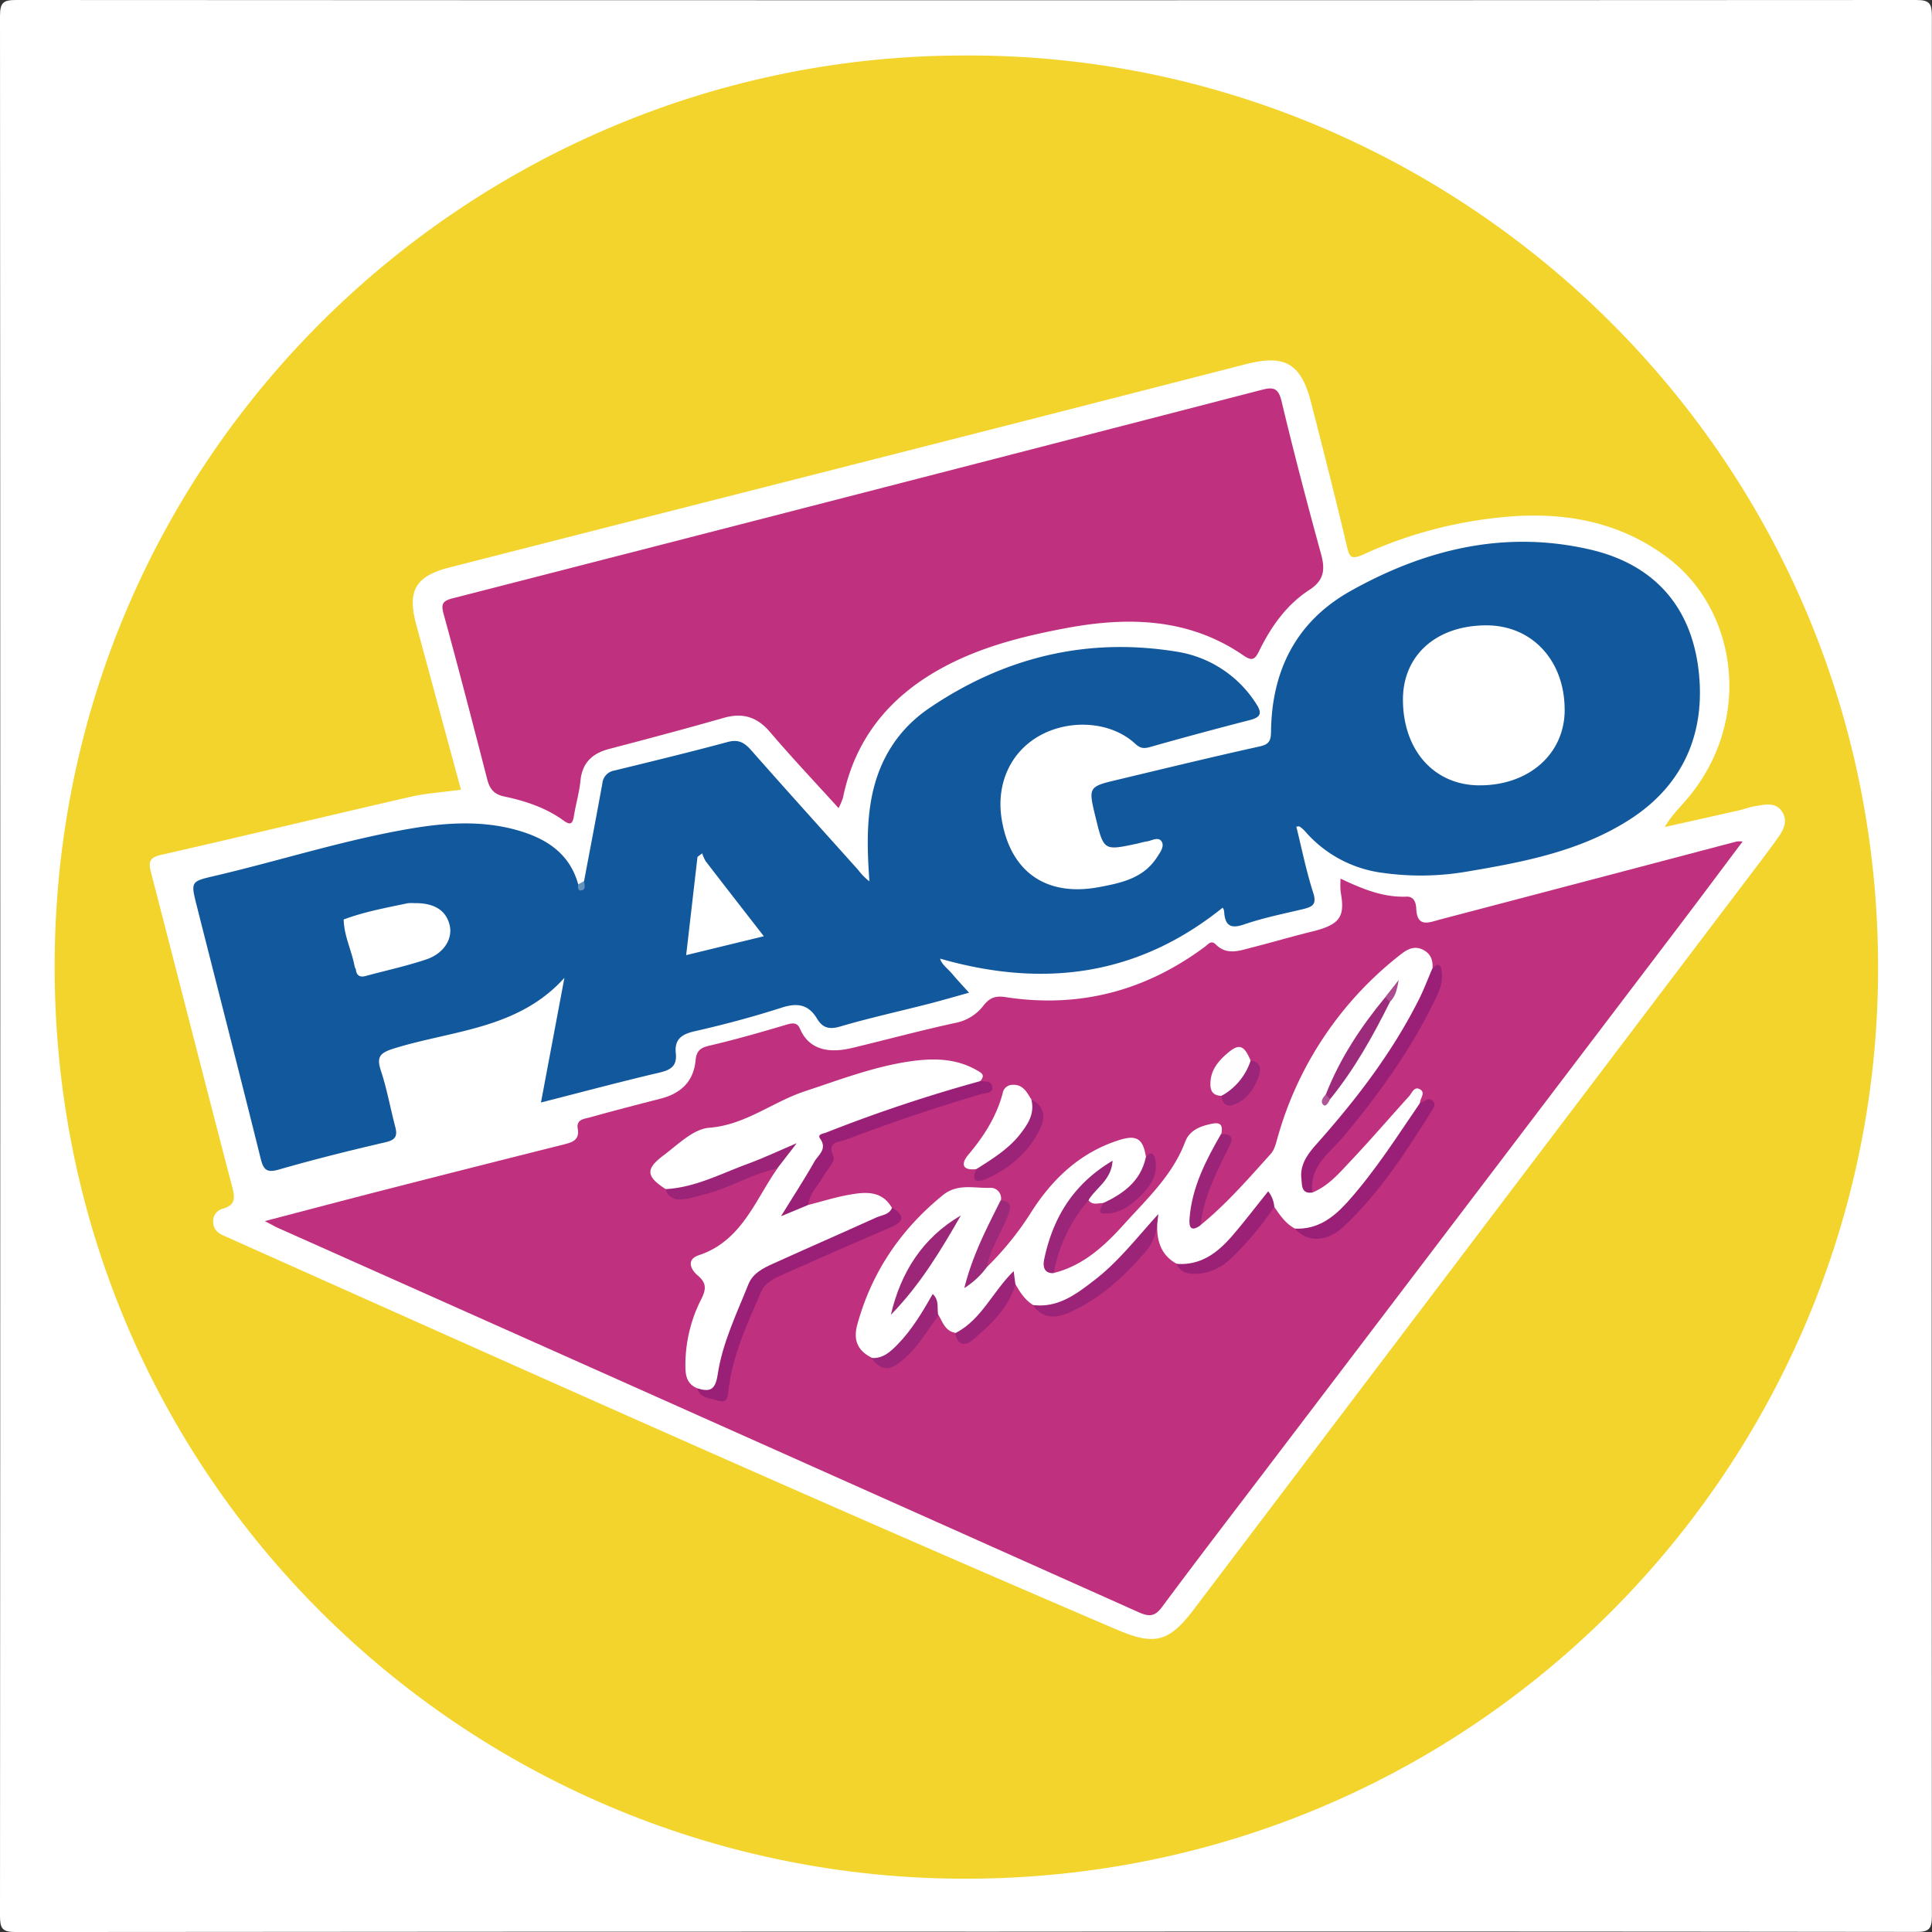
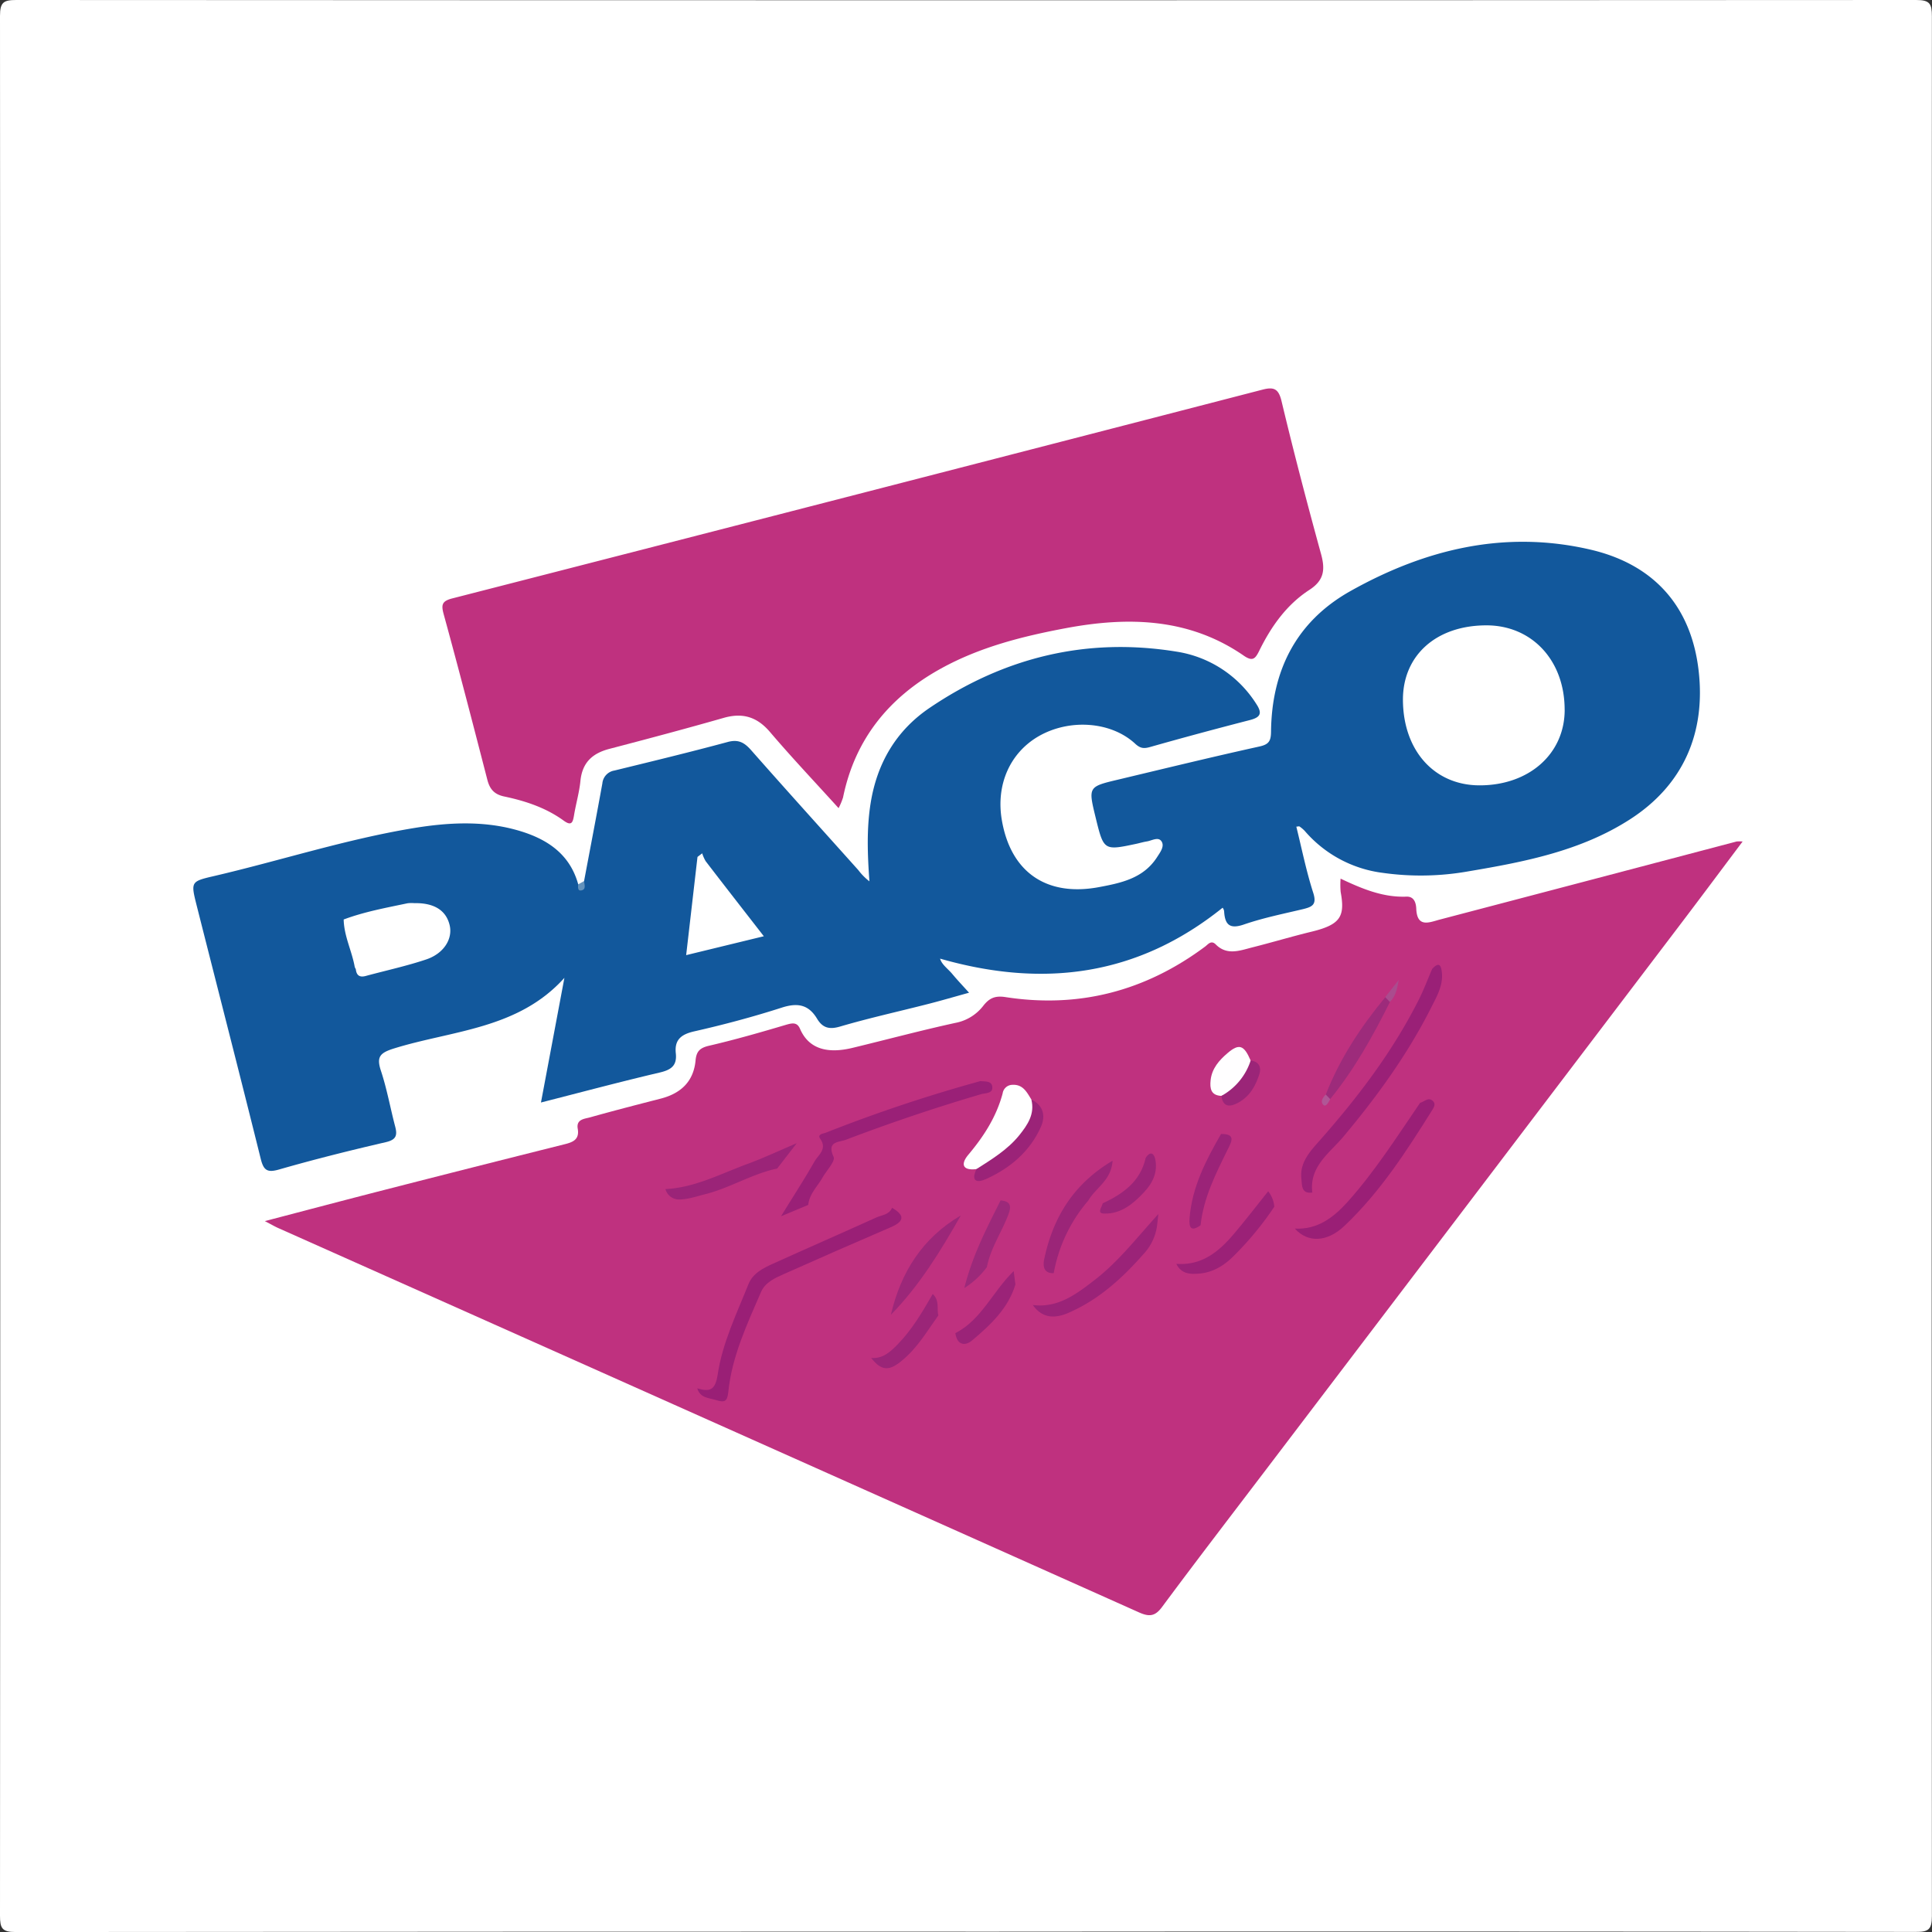
<svg xmlns="http://www.w3.org/2000/svg" viewBox="0 0 552.21 552.21">
  <rect x="0" y="0" width="552.21" height="552.21" fill="#333333" stroke="none" />
  <defs>
    <style>.cls-1{fill:#fff;}.cls-2{fill:#f3d42c;}.cls-3{fill:#bf317f;}.cls-4{fill:#12589c;}.cls-5{fill:#6392bc;}.cls-6{fill:#9a1f76;}.cls-7{fill:#9a2077;}.cls-8{fill:#9b2378;}.cls-9{fill:#9b2177;}.cls-10{fill:#9b2478;}.cls-11{fill:#9b2578;}.cls-12{fill:#9c297a;}.cls-13{fill:#fffeff;}.cls-14{fill:#9c2779;}.cls-15{fill:#9d2b7b;}.cls-16{fill:#aa4c8e;}.cls-17{fill:#b05696;}</style>
  </defs>
  <title>Asset 3</title>
  <g id="Layer_2">
    <g id="Layer_1-2">
      <path d="M276 552.1q-135.75 0-271.5.12c-3.92 0-4.5-1.07-4.5-4.68Q.16 276 0 4.54C0 .6 1.07 0 4.68 0q271.5.15 543 0c3.92 0 4.5 1.07 4.5 4.68q-.14 271.5 0 543c0 3.92-1.06 4.52-4.67 4.5Q411.8 552 276 552.12z" class="cls-1" />
-       <path d="M276.32 15.86c141.46-.4 262.68 115.63 260.45 264.8-2.08 141.1-117.9 258-263.95 256.3-139.9-1.66-257.15-114.6-257.2-260.56C15.54 129 135.74 15.46 276.3 15.86z" class="cls-2" />
      <path d="M131.76 225.73c-4.3-15.8-8.54-31.5-12.78-47.17-2.64-9.73-.26-13.88 9.55-16.38q56.9-14.53 113.8-29t113.8-29.1c11.12-2.84 15.72-.24 18.6 10.93 3.5 13.67 7 27.36 10.23 41.07.67 2.82 1 4 4.4 2.54A124.15 124.15 0 0 1 434 147.47c15.72-.8 30.44 2.5 43.16 12.33 19.54 15.1 24 46.63 4.74 68.92-2 2.35-4.28 4.53-6.06 7.66 7-1.57 14-3.13 21.06-4.72 1.6-.37 3.18-1 4.8-1.24 2.78-.46 5.84-1.3 7.72 1.67 1.67 2.64.3 5.17-1.25 7.37-2.8 3.93-5.75 7.76-8.66 11.6q-79.16 104.5-158.33 209c-7 9.2-11.07 10.37-21.78 5.8-82.32-35.2-164-71.8-245.74-108.34-3.2-1.42-6.36-2.87-9.56-4.27-1.78-.78-3.14-1.8-3.16-4a3.63 3.63 0 0 1 2.72-3.77c3.86-1.1 3.48-3.3 2.64-6.5-7.8-29.84-15.4-59.75-23.14-89.62-.74-2.86-.58-4.2 2.8-5 23.94-5.45 47.8-11.2 71.74-16.7 4.37-.95 8.9-1.23 14.06-1.95z" class="cls-1" />
      <path d="M383.18 251.14c6.18 2.92 12.13 5.4 18.8 5.14 2.37-.1 2.76 2.08 2.82 3.45.22 5.38 3.52 4 6.48 3.17q42.54-11.16 85.07-22.38a10.47 10.47 0 0 1 1.73 0c-6.26 8.34-12.23 16.36-18.28 24.32Q420.45 343 361.08 421.07c-9.67 12.72-19.4 25.38-28.92 38.22-2 2.72-3.67 2.88-6.6 1.57q-123-55-246-109.84c-1-.44-1.93-1-3.87-2 12-3.14 23-6.05 34-8.87q25.75-6.6 51.54-13.06c2.43-.6 4.45-1.3 3.9-4.48-.47-2.73 1.93-2.8 3.5-3.24 6.7-1.88 13.44-3.62 20.18-5.35 5.75-1.47 9.44-4.86 10-10.94.24-2.58 1.23-3.57 3.83-4.18 7.42-1.72 14.75-3.83 22.06-6 1.84-.53 3.17-.77 4 1.24 2.8 6.36 8.86 6.84 14.94 5.37 9.82-2.37 19.6-5 29.46-7.15a13.12 13.12 0 0 0 7.88-4.8c1.7-2.2 3.3-3 6.2-2.6 21.12 3.32 40.2-1.67 57.3-14.43.8-.6 1.7-1.9 3-.6 3.17 3.2 6.8 1.8 10.28.9 5.78-1.45 11.5-3.18 17.3-4.58 8.1-2 9.42-4.33 8.13-11.32a23.8 23.8 0 0 1-.02-3.8z" class="cls-3" />
      <path d="M166.94 251.84c1.75-9.3 3.54-18.6 5.23-27.93a4.1 4.1 0 0 1 3.43-3.67c10.8-2.64 21.64-5.26 32.38-8.16 3.1-.84 4.8.17 6.74 2.37 10.13 11.5 20.4 22.84 30.62 34.26a17 17 0 0 0 3.16 3.2c-.54-7.63-.83-14.95.34-22.3 1.83-11.5 7.32-20.8 16.82-27.25 21.4-14.5 45-20.28 70.66-16.1a32.9 32.9 0 0 1 22.73 14.9c1.82 2.74 1.24 3.87-1.84 4.66-9.5 2.45-19 5-28.4 7.67-1.7.48-2.78.54-4.33-.9-6.9-6.4-18.73-7.2-27.5-2.22-8.27 4.72-12.34 13.85-10.65 23.93 2.5 14.9 12.66 22 27.57 19.3 6.42-1.2 12.84-2.47 16.78-8.55.9-1.4 2.24-3.12 1.32-4.55s-2.76-.23-4.2 0c-1 .16-1.94.44-2.92.66-9.4 2-9.4 2-11.73-7.52-2.13-8.76-2.13-8.78 6.53-10.83 13.42-3.2 26.82-6.47 40.28-9.44 2.75-.6 3.3-1.6 3.33-4.27.2-17.46 7.2-31.43 22.63-40.12 21.37-12 44.16-17.56 68.6-11.9 18.3 4.24 28.92 16.34 31 34.72 2 17.67-4.35 32.57-19.68 42.42-14 9-30.08 12.13-46.2 14.84a77.74 77.74 0 0 1-24.36.43 35.2 35.2 0 0 1-22.36-12 9.36 9.36 0 0 0-1.5-1.27c-.1-.07-.32 0-.9.06 1.57 6.35 2.85 12.74 4.83 18.9 1.06 3.32-.2 4-2.84 4.65-5.66 1.35-11.4 2.5-16.88 4.38-4 1.4-5.5.26-5.74-3.66a2 2 0 0 0-.44-1.1c-24.32 19.55-51.25 23-80.75 14.55.44 1.68 2.24 2.88 3.5 4.4s2.84 3.2 4.78 5.34c-4.23 1.17-7.94 2.26-11.7 3.22-8.36 2.14-16.82 4-25.1 6.43-3.2.96-5.08.38-6.65-2.23-2.44-4.06-5.6-4.6-10.07-3.16-8.22 2.64-16.6 4.88-25 6.78-3.76.85-5.7 2.4-5.3 6.25.4 3.62-1.4 4.78-4.67 5.54-11 2.58-21.92 5.5-33.87 8.55l6.7-35.63c-13.23 14.72-32.08 15-48.76 20.2-4 1.26-5 2.4-3.67 6.4 1.72 5.2 2.67 10.63 4.07 15.93.67 2.55.23 3.76-2.7 4.44-10.2 2.36-20.36 4.9-30.4 7.78-3.42 1-4.5.34-5.33-3-6-24.18-12.22-48.32-18.33-72.48-1.68-6.7-1.66-6.82 4.83-8.33C80.07 246 98.8 239.9 118.17 236.7c9.72-1.6 19.6-2.16 29.23.47 8.33 2.28 15.35 6.48 17.87 15.6 1.02.6 1.02.6 1.67-.93z" class="cls-4" />
      <path d="M239.7 231c-6.7-7.4-13.33-14.4-19.57-21.72-3.7-4.36-7.8-5.65-13.26-4.1-10.84 3.1-21.73 6-32.64 8.85-4.9 1.27-7.8 3.9-8.33 9.17-.32 3.28-1.28 6.5-1.82 9.77-.34 2.07-.7 3.26-3 1.56-5.06-3.66-10.9-5.6-16.94-6.87-2.87-.6-4.15-2.1-4.84-4.76-4.06-15.72-8.12-31.44-12.42-47.1-.8-2.88-.72-4 2.55-4.8q115.8-29.7 231.54-59.66c3.15-.8 4.48-.2 5.32 3.3 3.5 14.67 7.33 29.26 11.32 43.8 1.2 4.42.82 7.45-3.34 10.15-6.57 4.26-11 10.56-14.4 17.52-1.1 2.2-1.86 3-4.32 1.33-15.6-10.8-33-11.24-50.77-7.92-12.4 2.32-24.67 5.4-35.82 11.56-14.72 8.1-24.58 20.08-28 36.86a19.92 19.92 0 0 1-1.27 3.04z" class="cls-3" />
      <path d="M166.94 251.84c.07 1 .7 2.42-.85 2.68-1 .17-.9-1-.84-1.74z" class="cls-5" />
-       <path d="M375.1 340.85c4.6-1.86 7.73-5.6 11-9.07 5.67-6 11.07-12.3 16.63-18.43.82-.9 1.42-2.8 2.94-2.1 2 .93.24 2.6.2 3.94-.94 5.47-5 9.23-7.83 13.6-4.36 6.65-9.15 13.07-15.06 18.45-3.5 3.2-7.44 6.4-12.88 3.9-2.65-1.4-4.25-3.8-5.88-6.18-1.44-1.74-2.48-1.93-4 .2-3.06 4.3-6.24 8.58-10.2 12s-8.07 6.57-13.8 4c-4.3-2.4-5.57-6.34-5.47-11-3.48 1.64-5.28 5-7.7 7.66-5.2 5.83-10.93 11-18 14.45-3.05 1.48-6.37 3.06-9.82.7-2.3-1.45-3.7-3.64-5-5.93-1.45-1.48-2.2-.4-3 .77-2.4 3.58-5.4 6.7-8.1 10-1.5 1.83-3 4.12-6.07 3.15-2.86-.5-3.6-3-4.8-5.08-1.12-.5-1-2-2-2.9-3.24 4.7-5.8 9.64-10.15 13.14-2 1.63-4 3.78-7 1.92-4-2-5.27-5.08-4.08-9.4 4.1-15 12.4-27.22 24.42-37 4.18-3.43 8.86-2 13.34-2.12a3 3 0 0 1 3.3 3.5c-.73 5.76-4.28 10.4-6.08 15.74-.7 2-1.76 3.93-2.26 6.3 1.62-1 2.53-2.75 4.42-3a87.63 87.63 0 0 0 12.2-15c6.1-9.8 14.17-17.62 25.52-21.2 5.1-1.63 6.88-.3 7.67 5 .65 6-5.3 12.27-12.28 13-1.43 0-3 .7-4.14-.78-.07-4 4.18-5.33 5.17-8.45-7.37 3.82-15.6 16.14-16.33 24.5a7 7 0 0 0 1.28 4.7c8.45-2.13 14.54-7.82 20.1-14 6.52-7.22 13.8-13.95 17.37-23.43 1.3-3.47 4.52-4.6 7.92-5.25 2.57-.48 2.8.93 2.46 2.88-.46 4.57-3.52 8.13-4.82 12.38-.87 2.84-2.26 5.55-2.6 8.52-.2 1.82-1 4.06 1.55 5.16 7.34-6 13.56-13.17 19.9-20.2 1.25-1.4 1.57-3.23 2.1-5a100.75 100.75 0 0 1 34.24-51.4c1.92-1.54 4-3.3 6.75-2.25 2.5 1 3.44 3 3.2 5.57 1.1 1.74 0 3.2-.66 4.66-7.08 15.76-17 29.63-28.38 42.52a47.22 47.22 0 0 0-5.26 6.62c-2.12 3.38-2.82 6.87-.03 10.23zM231 344.4c3.95-1 7.86-2.24 11.86-2.94 4.55-.8 9.23-1.2 12.08 3.78.16 3-2.45 3.2-4.27 4-9.2 3.85-18.14 8.26-27.3 12.17A17.16 17.16 0 0 0 213 372.66c-2.22 7.12-5.62 13.84-6.85 21.3-.75 4.58-2.15 5.07-6.84 2.86-2.6-1.1-3.35-3.05-3.4-5.86a41.45 41.45 0 0 1 4.53-19.64c1.42-2.83 1.54-4.62-1-6.75-2.14-1.8-3.27-4.62.3-5.8 12.22-4.06 16-15.56 22.4-24.72-.17-1.67.94-2.77 2.07-4.5A233.1 233.1 0 0 1 196.67 340c-2.13.66-4.37 2-6.47-.17-5.5-3.56-5.78-5.67-.55-9.6 4.1-3.06 8.5-7.53 13-7.88 10.42-.8 18.15-7.4 27.43-10.45 9.75-3.22 19.33-6.9 29.5-8.46 6.64-1 13.23-1.12 19.4 2.34 1.52.85 2.75 1.4 1.23 3.2-4.7 3.3-10.3 4.33-15.65 5.9-8.12 2.4-15.93 5.6-23.93 8.3-2.65.88-4.46 2.1-5 5.37-.55 3.6-3.3 6.42-5.12 9.56-1.15 2-2.76 3.7-3.42 6 1.37.65 2.7-.42 3.92.3z" class="cls-1" />
      <path d="M199.3 396.82c3.58 1.07 5.16.57 5.84-4 1.35-9 5.4-17.3 8.77-25.74 1.28-3.18 4.22-4.62 7.1-5.92 9.8-4.44 19.65-8.73 29.45-13.17 1.6-.73 3.68-.75 4.5-2.77 3.7 2.13 3.58 3.87-.4 5.57q-15.3 6.58-30.5 13.36c-2.57 1.14-5.3 2.35-6.53 5.1-4 9.25-8.35 18.46-9.37 28.66-.27 2.7-1.1 3-3.36 2.3s-4.7-.6-5.5-3.4z" class="cls-6" />
      <path d="M375.1 340.85c-3.2.44-2.92-2.06-3.13-3.9-.53-4.6 2.38-7.75 5.13-10.85 11-12.45 21-25.58 28.5-40.52 1.4-2.8 2.5-5.75 3.74-8.63 2.15-2.38 2.63-.7 2.8 1.23.3 3.68-1.57 6.8-3.1 9.85-6.76 13.4-15.5 25.44-25.12 36.92-3.92 4.64-9.75 8.47-8.83 15.9zM231 344.4l-7.76 3.23c3.68-6 6.75-10.7 9.53-15.6 1.1-1.93 3.77-3.57 1.65-6.57-.9-1.3.9-1.43 1.64-1.72A431.7 431.7 0 0 1 280.23 309c1.43.17 3.43-.13 3.4 1.94 0 1.63-2.07 1.47-3.2 1.8q-19.54 5.75-38.58 13c-2.08.8-5.64.4-3.6 4.9.57 1.25-2 3.9-3.14 5.92-1.45 2.56-3.78 4.67-4.1 7.83z" class="cls-7" />
      <path d="M370.1 351.16c6.42.33 10.94-3.08 15-7.55 7.87-8.78 14.18-18.7 20.8-28.4 1.2-.27 2.3-1.75 3.63-.54.92.84.35 1.8-.2 2.66-7.35 11.75-14.88 23.4-25 33-5 4.78-10.53 4.94-14.23.84z" class="cls-6" />
      <path d="M279.1 334.15c-4.1.5-4.53-1.5-2.3-4.13 4.4-5.24 8-10.83 9.78-17.5a2.85 2.85 0 0 1 2.7-2.45c3.12-.2 4.2 2.1 5.5 4.18 1.92 1.55 1.65 3.6.77 5.37C292 326.65 287 332 279.1 334.15z" class="cls-1" />
      <path d="M295.2 373c7.1.9 12.3-3 17.48-7 6.86-5.24 12.12-12.07 18.4-19l-.34 3.14a14.76 14.76 0 0 1-3.84 8.24c-5.93 6.73-12.46 12.76-20.72 16.5-3.92 1.9-7.97 2.4-10.98-1.88z" class="cls-8" />
      <path d="M336.22 361.23c7.5.58 12.45-3.72 16.83-9 3.2-3.8 6.23-7.74 9.43-11.73a8.18 8.18 0 0 1 1.74 4.42 90.5 90.5 0 0 1-11.7 14.16c-3 3-6.56 5-11 5-2.43.1-4.22-.64-5.3-2.85z" class="cls-9" />
      <path d="M190.2 339.87c8.45-.42 15.82-4.4 23.53-7.22 4.3-1.58 8.47-3.54 14-5.9l-5.6 7.25c-7.18 1.5-13.47 5.55-20.57 7.33-2.4.6-4.8 1.45-7.23 1.5a4 4 0 0 1-4.13-2.96z" class="cls-10" />
      <path d="M301.18 363.9c-3.1.12-3.08-2.35-2.7-4.1 2.5-11.75 8.25-21.34 19.52-28.04-.35 5.64-4.88 7.77-6.95 11.4a43.6 43.6 0 0 0-9.87 20.75z" class="cls-11" />
      <path d="M279.1 334.15c4.4-2.82 8.88-5.53 12.23-9.67 2.4-3 4.5-6.08 3.45-10.23 3.46 1.72 4.13 4.7 2.74 7.82-3.15 7.06-8.76 11.8-15.7 14.93-2.74 1.23-4.34.53-2.72-2.85z" class="cls-8" />
      <path d="M249 388.14c3.34.26 5.5-1.76 7.6-3.92 4.04-4.14 7-9.12 10-14.37 2.04 1.95 1.1 4.24 1.6 6.13-3.22 4.5-6 9.32-10.4 12.9-3.7 3.12-5.9 2.94-8.8-.74z" class="cls-11" />
      <path d="M343.15 350.2c-2.68 1.93-3.37.74-3.15-2 .7-8.88 4.66-16.55 9-24.07 4.32-.1 3 2.24 1.9 4.43-3.42 6.93-6.9 13.8-7.75 21.65zM273.06 381.05c7.48-3.84 10.62-11.84 16.67-17.74l.5 3.82c-2.07 6.87-7.1 11.53-12.3 15.93-2.1 1.8-4.36 1.42-4.87-2z" class="cls-8" />
      <path d="M282.08 362.16a23.77 23.77 0 0 1-6.46 6c2.43-9.67 6.54-17.32 10.37-25.06 2.65.26 3.23 1.35 2.24 4-1.9 5.07-5.1 9.62-6.16 15.06z" class="cls-12" />
      <path d="M349.1 313.23c-3-.13-3.33-2.1-3.08-4.47.35-3.35 2.43-5.7 4.82-7.74 3.32-2.84 4.73-2.34 6.62 2.1-.25 5.52-3.08 8.93-8.37 10.1z" class="cls-13" />
      <path d="M315.2 343.93c5.78-2.7 10.75-6.2 12.27-13 1.38-2.1 2.43-1.22 2.76.55.67 3.64-.75 6.62-3.25 9.3-3.12 3.33-6.56 6.2-11.3 6.08-2.38 0-.68-1.86-.5-2.93z" class="cls-10" />
      <path d="M349.1 313.23a17.68 17.68 0 0 0 8.36-10.1c2.4.27 3.1 1.93 2.5 3.86-1.1 3.46-2.85 6.57-6.32 8.33-2.45 1.23-4.1.9-4.55-2.1z" class="cls-11" />
      <path d="M447.22 202.87c0 12.57-10.15 21.6-24.3 21.6-13 0-21.9-10-21.93-24.5 0-12.67 9.52-21.2 23.8-21.23 13.07-.03 22.43 10.04 22.42 24.13zM118.52 258.14c5.6-.08 9 2.08 10 6.3.92 3.85-1.6 8.07-6.67 9.78-5.65 1.9-11.52 3.16-17.3 4.73-1.58.43-2.56 0-2.82-1.7 0-.33-.3-.62-.35-.94-.82-4.54-3.05-8.77-3.15-13.5 5.92-2.22 12.12-3.34 18.27-4.64a9.83 9.83 0 0 1 2.02-.02zM200.7 243.9a11.06 11.06 0 0 0 1 2.25c5.36 7 10.76 13.9 16.62 21.45l-22.2 5.4 3.24-28.07z" class="cls-1" />
      <path d="M254.63 375.8c2.84-12.2 9.07-22 20-28.4-5.76 10.1-11.8 20.04-20 28.4z" class="cls-14" />
      <path d="M378.94 312.85c4-10.26 10-19.34 17-27.82 1.1-.2 1.75.06 1.33 1.36-4.85 9.76-10.16 19.24-17.06 27.74-1.07.2-1.68-.05-1.26-1.3z" class="cls-15" />
      <path d="M397.25 286.38l-1.32-1.38 3.85-4.9c-.54 3.28-1.12 4.9-2.53 6.28z" class="cls-16" />
      <path d="M378.94 312.85l1.25 1.3c-.4.88-1.2 2.24-1.84 1.74-1.12-.9-.3-2.14.58-3.05z" class="cls-17" />
    </g>
  </g>
</svg>